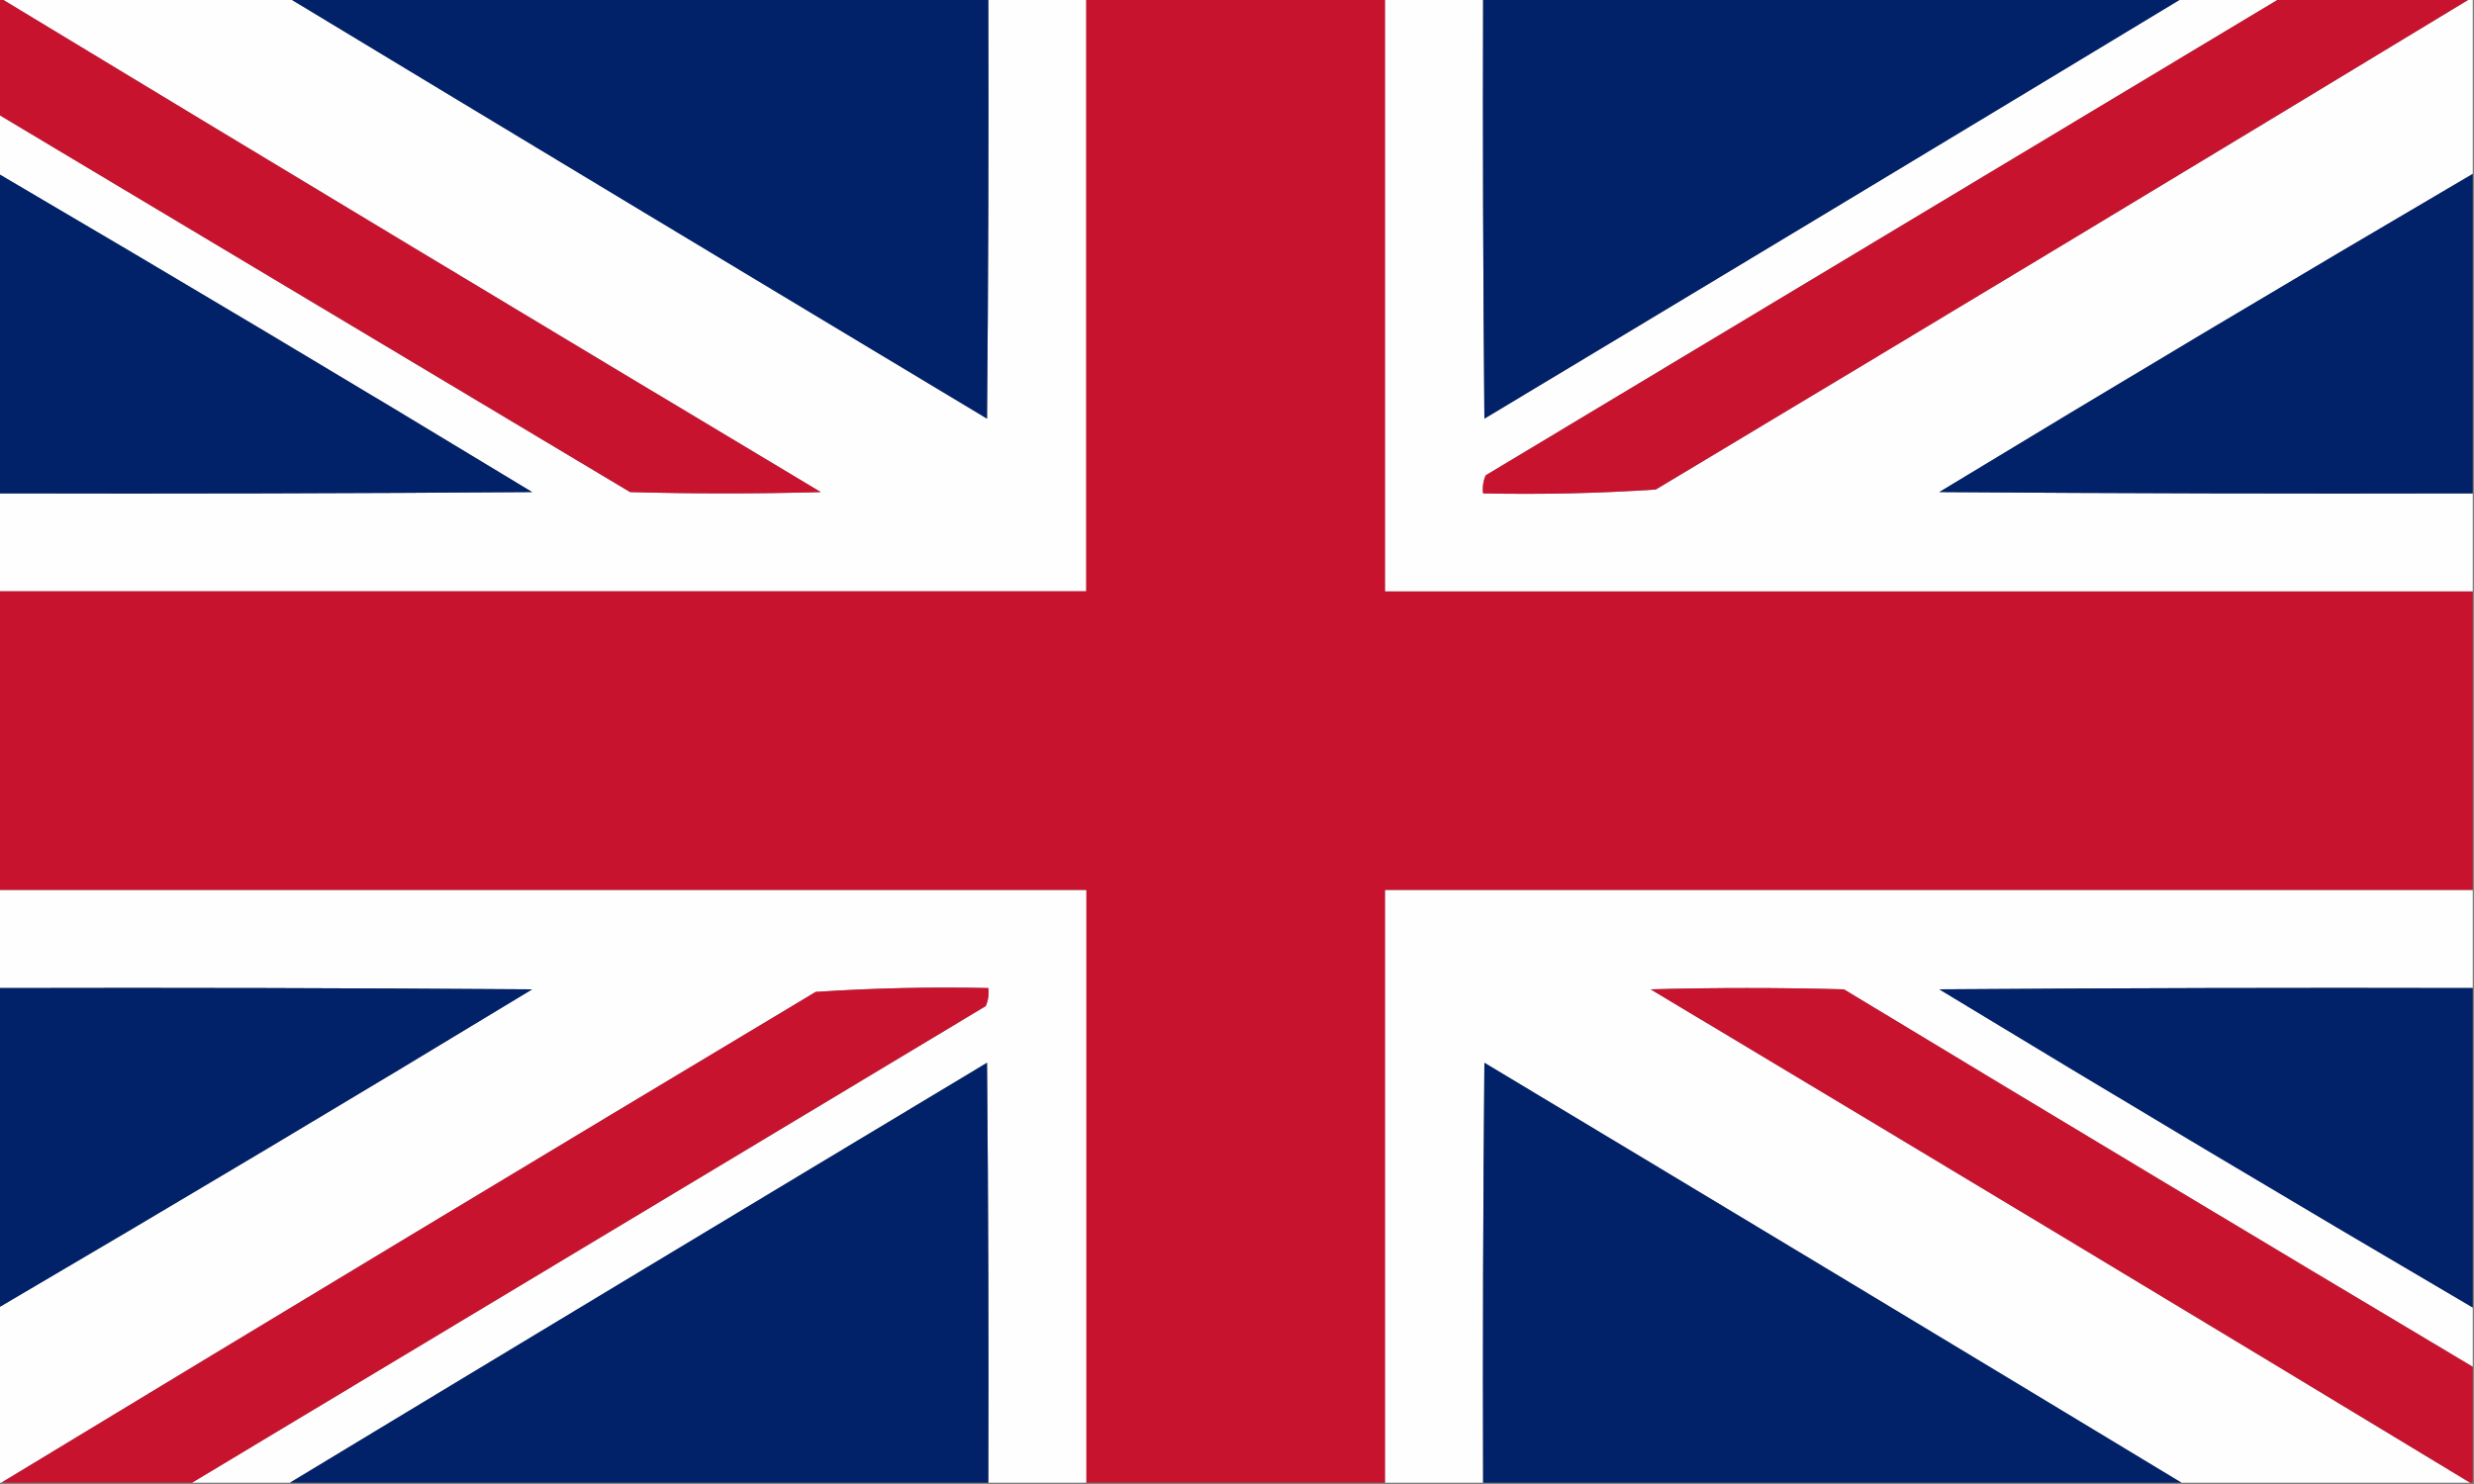
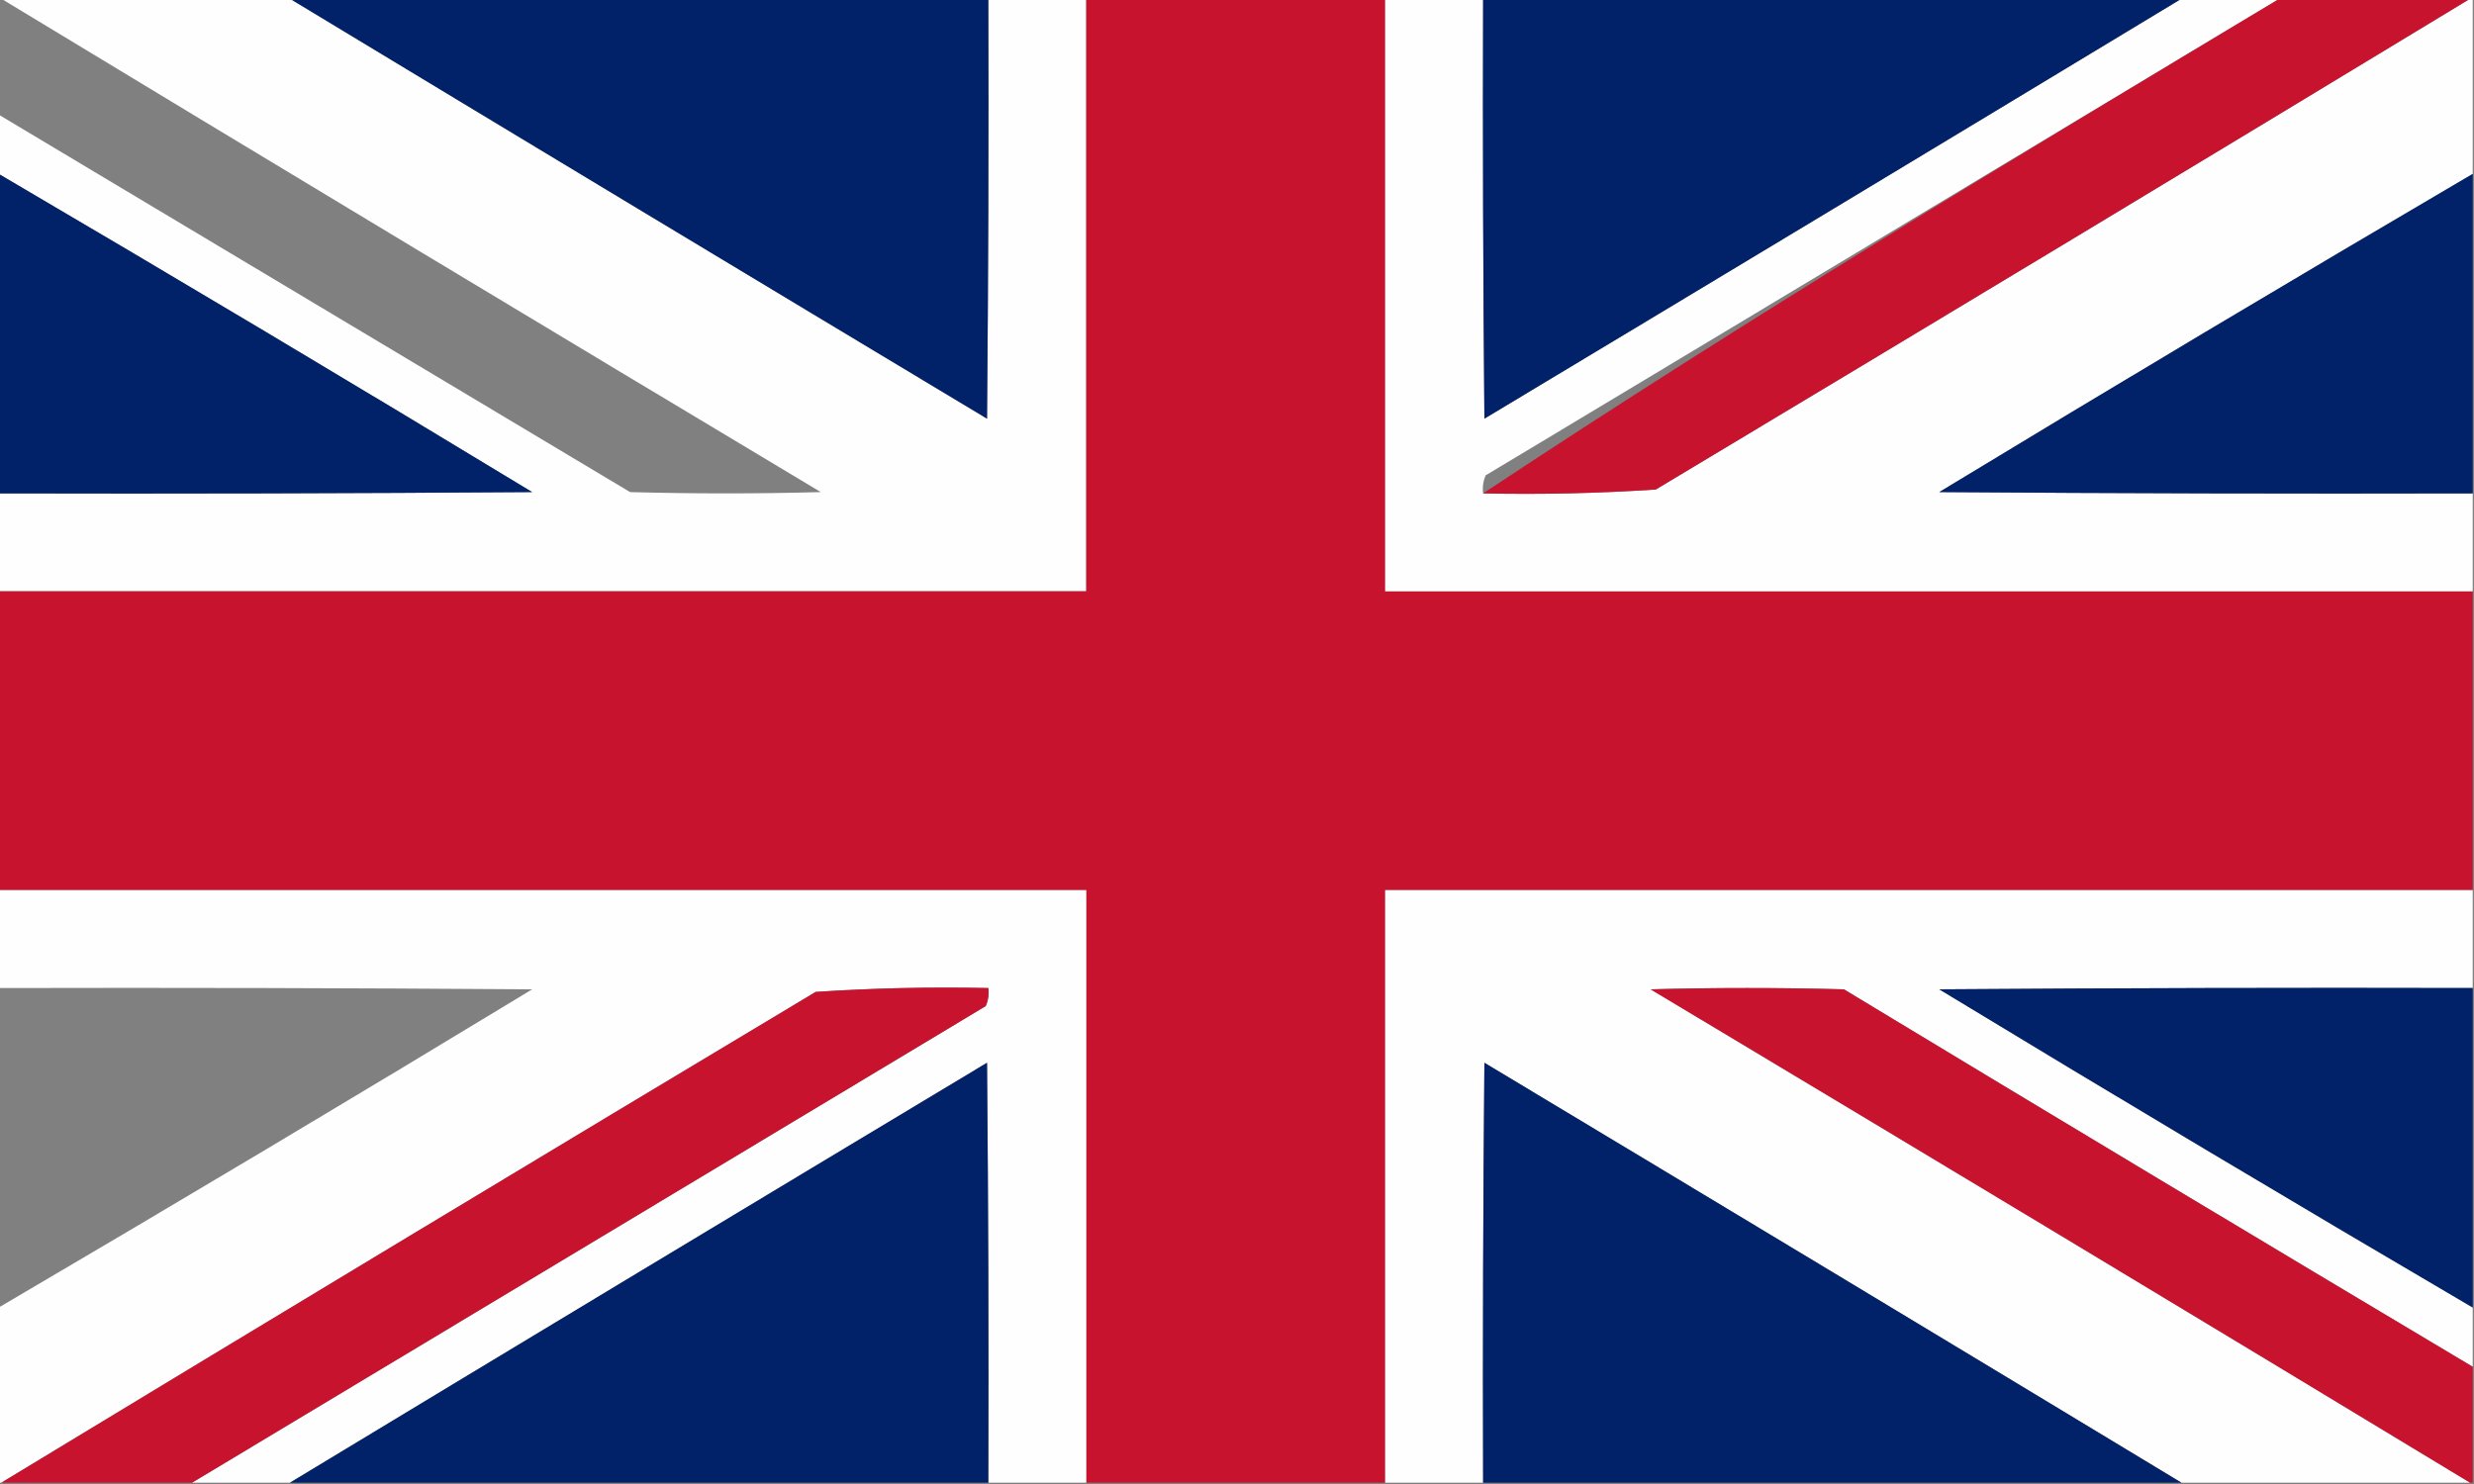
<svg xmlns="http://www.w3.org/2000/svg" version="1.1" width="960px" height="576px" style="shape-rendering:geometricPrecision; text-rendering:geometricPrecision; image-rendering:optimizeQuality; fill-rule:evenodd; clip-rule:evenodd">
  <rect width="100%" height="100%" fill="#808080" stroke="none" />
  <g>
    <path style="opacity:1" fill="#fefefe" d="M 0.5,-0.5 C 37.833,-0.5 75.167,-0.5 112.5,-0.5C 202.52,53.933 292.687,108.267 383,162.5C 383.5,108.168 383.667,53.834 383.5,-0.5C 396.167,-0.5 408.833,-0.5 421.5,-0.5C 421.5,76.167 421.5,152.833 421.5,229.5C 280.833,229.5 140.167,229.5 -0.5,229.5C -0.5,216.833 -0.5,204.167 -0.5,191.5C 68.501,191.667 137.501,191.5 206.5,191C 137.775,149.307 68.775,108.14 -0.5,67.5C -0.5,59.833 -0.5,52.167 -0.5,44.5C 81.139,93.322 162.806,142.155 244.5,191C 269.167,191.667 293.833,191.667 318.5,191C 212.271,127.392 106.271,63.559 0.5,-0.5 Z" />
  </g>
  <g>
    <path style="opacity:1" fill="#012169" d="M 112.5,-0.5 C 202.833,-0.5 293.167,-0.5 383.5,-0.5C 383.667,53.834 383.5,108.168 383,162.5C 292.687,108.267 202.52,53.933 112.5,-0.5 Z" />
  </g>
  <g>
    <path style="opacity:1" fill="#c8132f" d="M 421.5,-0.5 C 460.167,-0.5 498.833,-0.5 537.5,-0.5C 537.5,76.167 537.5,152.833 537.5,229.5C 678.167,229.5 818.833,229.5 959.5,229.5C 959.5,268.167 959.5,306.833 959.5,345.5C 818.833,345.5 678.167,345.5 537.5,345.5C 537.5,422.167 537.5,498.833 537.5,575.5C 498.833,575.5 460.167,575.5 421.5,575.5C 421.5,498.833 421.5,422.167 421.5,345.5C 280.833,345.5 140.167,345.5 -0.5,345.5C -0.5,306.833 -0.5,268.167 -0.5,229.5C 140.167,229.5 280.833,229.5 421.5,229.5C 421.5,152.833 421.5,76.167 421.5,-0.5 Z" />
  </g>
  <g>
    <path style="opacity:1" fill="#fefefe" d="M 537.5,-0.5 C 550.167,-0.5 562.833,-0.5 575.5,-0.5C 575.333,53.834 575.5,108.168 576,162.5C 666.313,108.267 756.48,53.933 846.5,-0.5C 859.167,-0.5 871.833,-0.5 884.5,-0.5C 781.897,61.141 679.23,122.807 576.5,184.5C 575.526,186.743 575.192,189.076 575.5,191.5C 597.924,191.979 620.258,191.479 642.5,190C 748.063,126.726 853.396,63.226 958.5,-0.5C 958.833,-0.5 959.167,-0.5 959.5,-0.5C 959.5,22.167 959.5,44.833 959.5,67.5C 890.225,108.14 821.225,149.307 752.5,191C 821.499,191.5 890.499,191.667 959.5,191.5C 959.5,204.167 959.5,216.833 959.5,229.5C 818.833,229.5 678.167,229.5 537.5,229.5C 537.5,152.833 537.5,76.167 537.5,-0.5 Z" />
  </g>
  <g>
    <path style="opacity:1" fill="#012169" d="M 575.5,-0.5 C 665.833,-0.5 756.167,-0.5 846.5,-0.5C 756.48,53.933 666.313,108.267 576,162.5C 575.5,108.168 575.333,53.834 575.5,-0.5 Z" />
  </g>
  <g>
-     <path style="opacity:1" fill="#c8132f" d="M 884.5,-0.5 C 909.167,-0.5 933.833,-0.5 958.5,-0.5C 853.396,63.226 748.063,126.726 642.5,190C 620.258,191.479 597.924,191.979 575.5,191.5C 575.192,189.076 575.526,186.743 576.5,184.5C 679.23,122.807 781.897,61.141 884.5,-0.5 Z" />
+     <path style="opacity:1" fill="#c8132f" d="M 884.5,-0.5 C 909.167,-0.5 933.833,-0.5 958.5,-0.5C 853.396,63.226 748.063,126.726 642.5,190C 620.258,191.479 597.924,191.979 575.5,191.5C 679.23,122.807 781.897,61.141 884.5,-0.5 Z" />
  </g>
  <g>
-     <path style="opacity:1" fill="#c8132f" d="M -0.5,-0.5 C -0.167,-0.5 0.167,-0.5 0.5,-0.5C 106.271,63.559 212.271,127.392 318.5,191C 293.833,191.667 269.167,191.667 244.5,191C 162.806,142.155 81.139,93.322 -0.5,44.5C -0.5,29.5 -0.5,14.5 -0.5,-0.5 Z" />
-   </g>
+     </g>
  <g>
    <path style="opacity:1" fill="#012169" d="M -0.5,67.5 C 68.775,108.14 137.775,149.307 206.5,191C 137.501,191.5 68.501,191.667 -0.5,191.5C -0.5,150.167 -0.5,108.833 -0.5,67.5 Z" />
  </g>
  <g>
    <path style="opacity:1" fill="#012169" d="M 959.5,67.5 C 959.5,108.833 959.5,150.167 959.5,191.5C 890.499,191.667 821.499,191.5 752.5,191C 821.225,149.307 890.225,108.14 959.5,67.5 Z" />
  </g>
  <g>
    <path style="opacity:1" fill="#fefefe" d="M -0.5,345.5 C 140.167,345.5 280.833,345.5 421.5,345.5C 421.5,422.167 421.5,498.833 421.5,575.5C 408.833,575.5 396.167,575.5 383.5,575.5C 383.667,521.166 383.5,466.832 383,412.5C 292.687,466.733 202.52,521.067 112.5,575.5C 99.833,575.5 87.167,575.5 74.5,575.5C 177.103,513.859 279.77,452.193 382.5,390.5C 383.474,388.257 383.808,385.924 383.5,383.5C 361.076,383.021 338.742,383.521 316.5,385C 210.937,448.274 105.604,511.774 0.5,575.5C 0.167,575.5 -0.167,575.5 -0.5,575.5C -0.5,552.833 -0.5,530.167 -0.5,507.5C 68.775,466.86 137.775,425.693 206.5,384C 137.501,383.5 68.501,383.333 -0.5,383.5C -0.5,370.833 -0.5,358.167 -0.5,345.5 Z" />
  </g>
  <g>
    <path style="opacity:1" fill="#fefefe" d="M 959.5,345.5 C 959.5,358.167 959.5,370.833 959.5,383.5C 890.499,383.333 821.499,383.5 752.5,384C 821.225,425.693 890.225,466.86 959.5,507.5C 959.5,515.167 959.5,522.833 959.5,530.5C 878.029,481.93 796.695,433.096 715.5,384C 690.5,383.333 665.5,383.333 640.5,384C 746.729,447.608 852.729,511.441 958.5,575.5C 921.167,575.5 883.833,575.5 846.5,575.5C 756.48,521.067 666.313,466.733 576,412.5C 575.5,466.832 575.333,521.166 575.5,575.5C 562.833,575.5 550.167,575.5 537.5,575.5C 537.5,498.833 537.5,422.167 537.5,345.5C 678.167,345.5 818.833,345.5 959.5,345.5 Z" />
  </g>
  <g>
-     <path style="opacity:1" fill="#012169" d="M -0.5,383.5 C 68.501,383.333 137.501,383.5 206.5,384C 137.775,425.693 68.775,466.86 -0.5,507.5C -0.5,466.167 -0.5,424.833 -0.5,383.5 Z" />
-   </g>
+     </g>
  <g>
    <path style="opacity:1" fill="#c8132f" d="M 74.5,575.5 C 49.833,575.5 25.167,575.5 0.5,575.5C 105.604,511.774 210.937,448.274 316.5,385C 338.742,383.521 361.076,383.021 383.5,383.5C 383.808,385.924 383.474,388.257 382.5,390.5C 279.77,452.193 177.103,513.859 74.5,575.5 Z" />
  </g>
  <g>
    <path style="opacity:1" fill="#c8132f" d="M 959.5,530.5 C 959.5,545.5 959.5,560.5 959.5,575.5C 959.167,575.5 958.833,575.5 958.5,575.5C 852.729,511.441 746.729,447.608 640.5,384C 665.5,383.333 690.5,383.333 715.5,384C 796.695,433.096 878.029,481.93 959.5,530.5 Z" />
  </g>
  <g>
    <path style="opacity:1" fill="#012169" d="M 959.5,383.5 C 959.5,424.833 959.5,466.167 959.5,507.5C 890.225,466.86 821.225,425.693 752.5,384C 821.499,383.5 890.499,383.333 959.5,383.5 Z" />
  </g>
  <g>
    <path style="opacity:1" fill="#012169" d="M 383.5,575.5 C 293.167,575.5 202.833,575.5 112.5,575.5C 202.52,521.067 292.687,466.733 383,412.5C 383.5,466.832 383.667,521.166 383.5,575.5 Z" />
  </g>
  <g>
    <path style="opacity:1" fill="#012169" d="M 846.5,575.5 C 756.167,575.5 665.833,575.5 575.5,575.5C 575.333,521.166 575.5,466.832 576,412.5C 666.313,466.733 756.48,521.067 846.5,575.5 Z" />
  </g>
</svg>